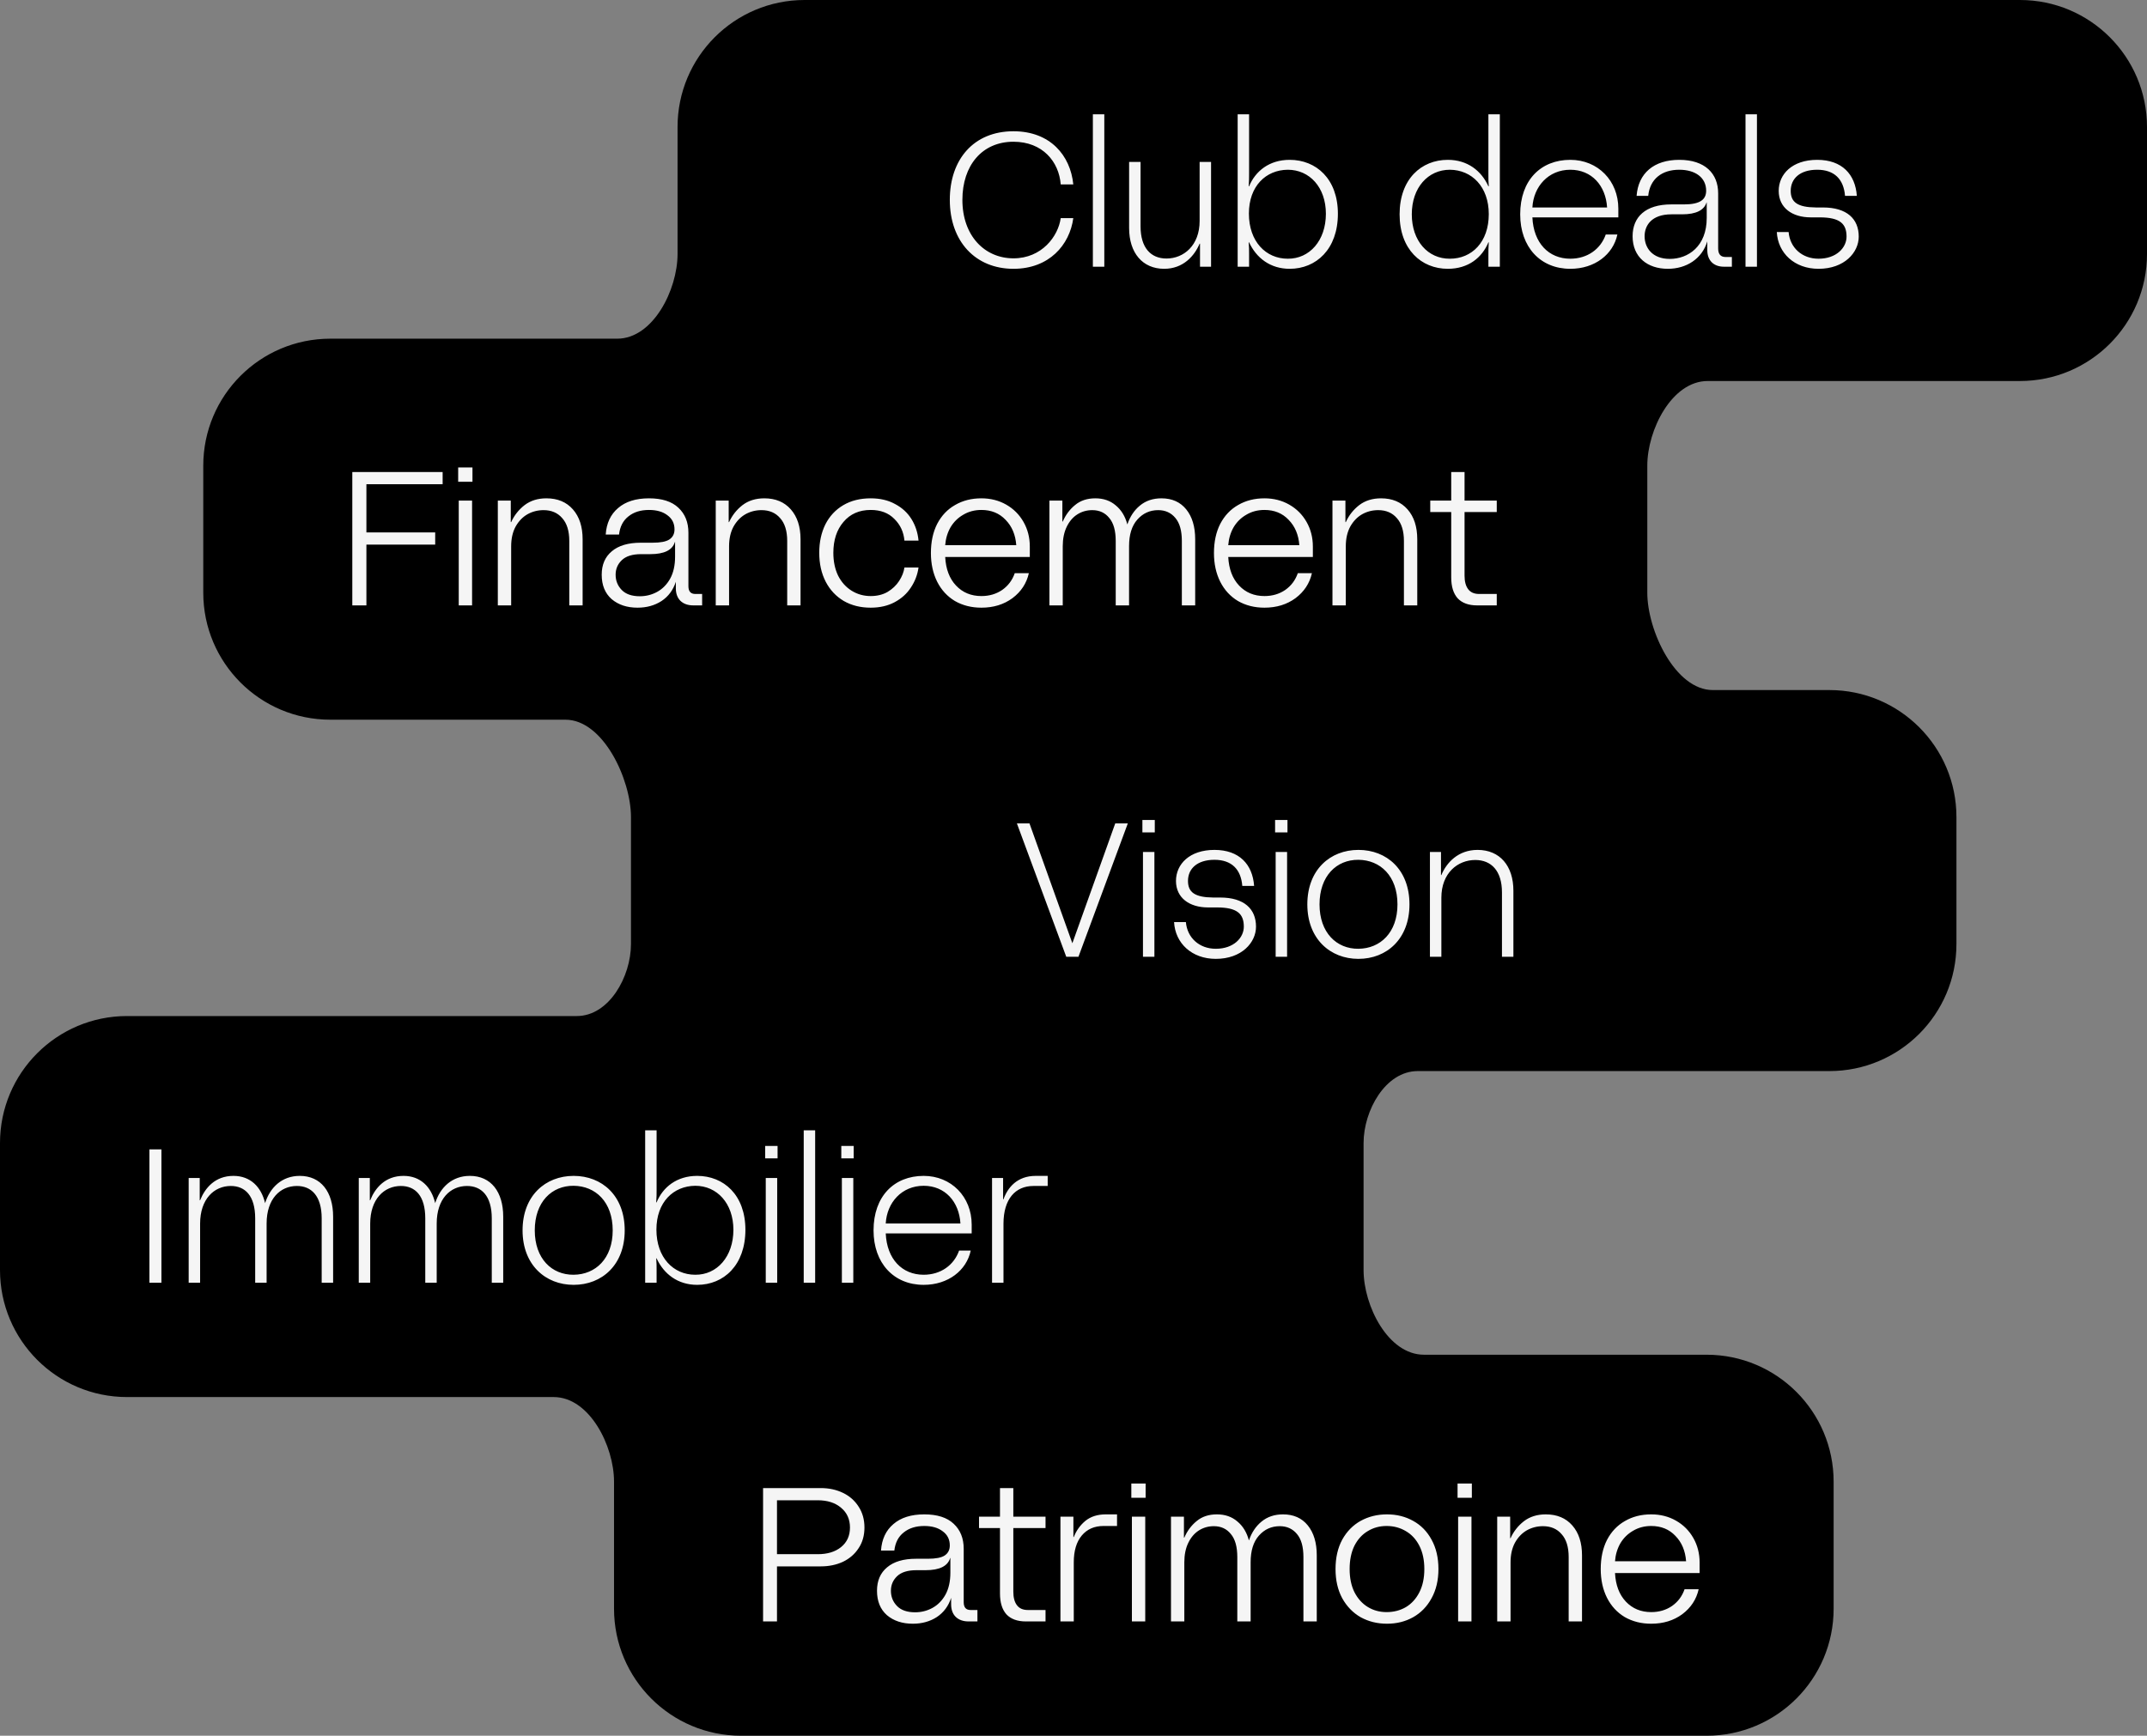
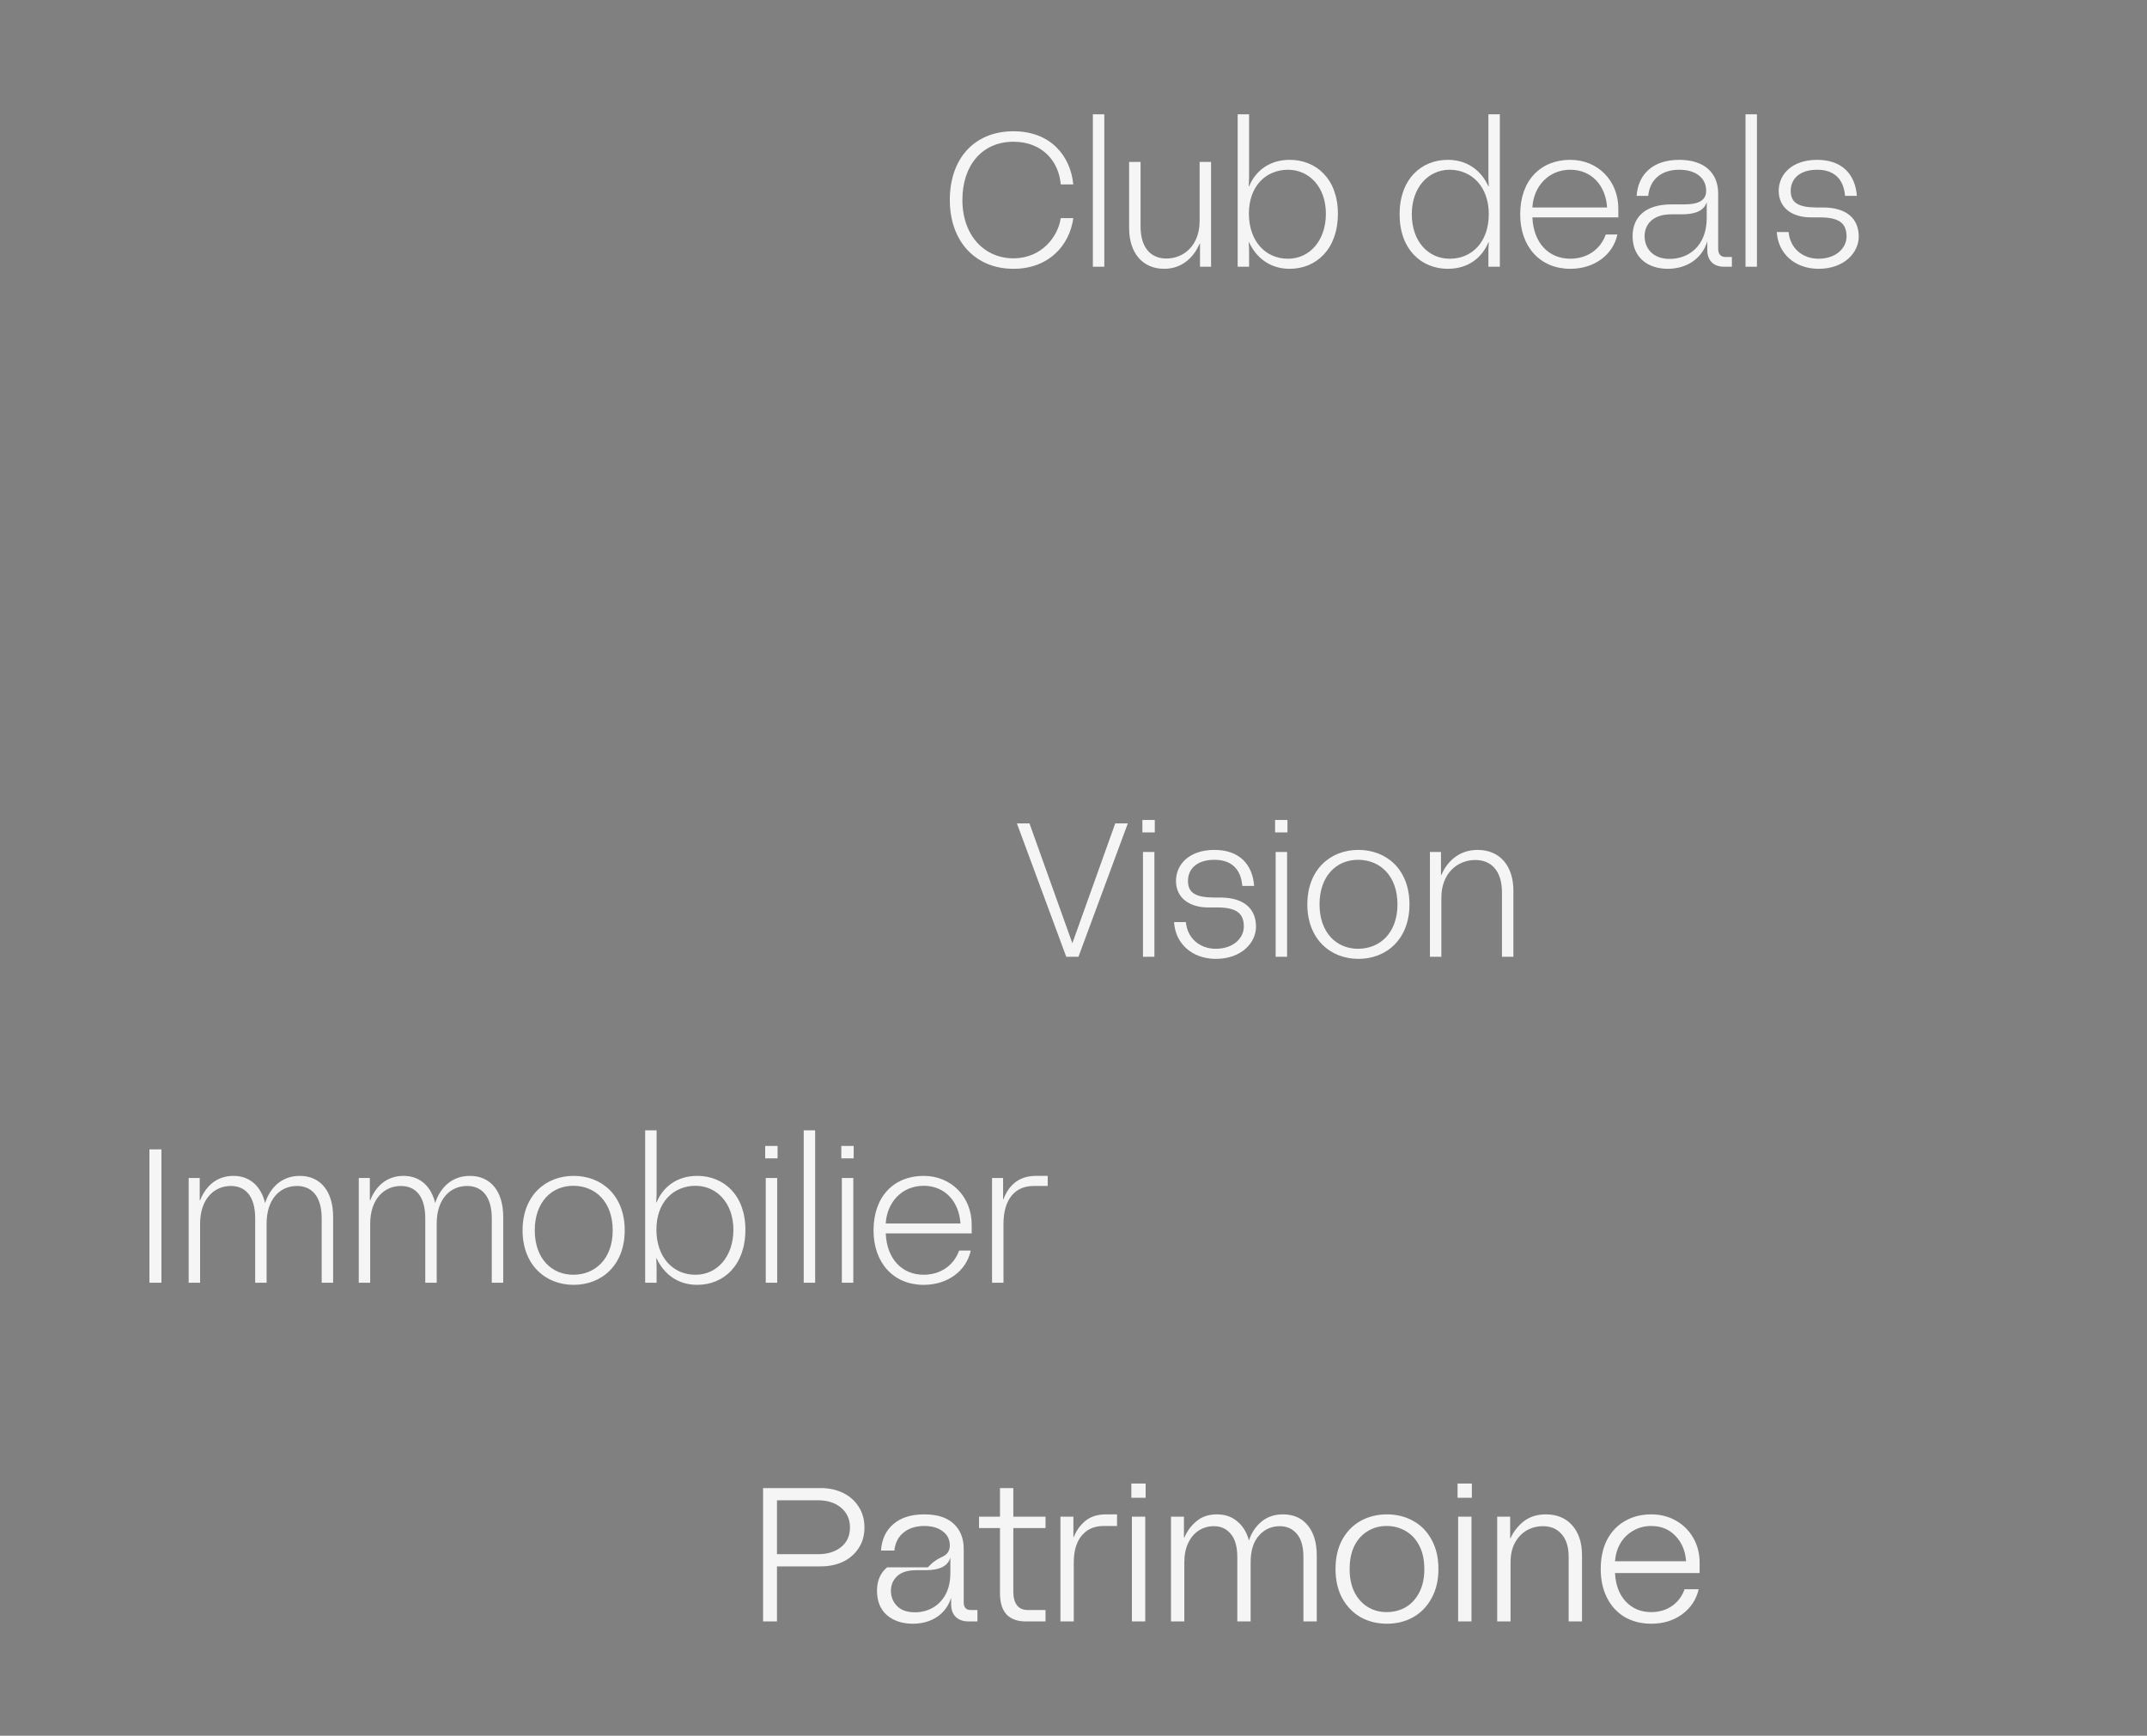
<svg xmlns="http://www.w3.org/2000/svg" width="507" height="410" viewBox="0 0 507 410" fill="none">
  <rect x="0" y="0" width="507" height="410" fill="#808080" stroke="none" />
-   <path d="M477 0C493.569 2.57704e-06 507 13.431 507 30V60C507 76.569 493.569 90 477 90H403.254C394.793 90 389 101.539 389 110V140C389 148.903 395.569 163 404.472 163H432C448.569 163 462 176.431 462 193V223C462 239.569 448.569 253 432 253H334.795C327.144 253 322 262.349 322 270V300C322 308.461 327.793 320 336.254 320H403C419.569 320 433 333.431 433 350V380C433 396.569 419.569 410 403 410H175C158.431 410 145 396.569 145 380V350C145 341.539 139.207 330 130.746 330H30C13.431 330 4.83225e-07 316.569 0 300V270C0 253.431 13.431 240 30 240H136.205C143.856 240 149 230.651 149 223V193C149 184.097 142.431 170 133.528 170H78C61.431 170 48 156.569 48 140V110C48 93.431 61.431 80 78 80H145.746C154.207 80 160 68.461 160 60V30C160 13.431 173.431 0 190 0H477Z" fill="black" />
  <path d="M239.322 63.495C230.367 63.495 224.292 57.06 224.292 47.205C224.292 37.665 229.917 31.005 239.322 31.005C248.007 31.005 252.777 36.72 253.452 43.56H250.482C250.077 38.205 246.207 33.48 239.322 33.48C231.852 33.48 227.262 39.15 227.262 47.205C227.262 55.71 232.527 61.02 239.322 61.02C246.027 61.02 249.897 55.8 250.482 51.525H253.452C252.597 57.87 247.737 63.495 239.322 63.495ZM258.075 63V27H260.775V63H258.075ZM274.914 63.495C269.784 63.495 266.634 59.715 266.634 53.865V38.25H269.334V53.46C269.334 58.545 271.764 61.065 275.454 61.065C279.504 61.065 283.284 58.005 283.284 52.2V38.25H285.984V63H283.374V57.555H283.284C282.069 60.435 279.414 63.495 274.914 63.495ZM294.965 40.905C294.965 41.94 294.965 42.84 294.875 44.01H294.965C296.45 40.41 299.735 37.755 304.55 37.755C310.805 37.755 315.935 42.255 315.935 50.49C315.935 58.86 310.805 63.495 304.55 63.495C299.96 63.495 296.675 60.93 294.965 57.24H294.875C294.965 58.275 294.965 59.13 294.965 60.12V63H292.265V27H294.965V40.905ZM304.1 61.11C309.23 61.155 313.1 56.835 313.1 50.49C313.1 44.235 309.23 40.095 304.1 40.095C298.925 40.14 294.92 43.965 294.92 50.445C294.92 57.06 298.925 61.11 304.1 61.11ZM351.476 60.345C351.476 59.31 351.476 58.365 351.566 57.24H351.476C349.991 60.84 346.751 63.495 341.891 63.495C335.636 63.495 330.506 58.905 330.506 50.625C330.506 42.3 335.636 37.755 341.891 37.755C346.526 37.755 349.811 40.32 351.476 44.01H351.566C351.476 42.93 351.476 42.075 351.476 41.13V27H354.176V63H351.476V60.345ZM342.386 61.11C347.561 61.11 351.566 57.195 351.566 50.58C351.566 44.1 347.561 40.14 342.386 40.095C337.211 40.095 333.386 44.325 333.386 50.625C333.386 56.925 337.211 61.155 342.386 61.11ZM382.158 49.275V51.345H361.863C362.133 57.42 365.733 61.11 370.818 61.11C374.823 61.11 377.973 58.86 379.188 55.395H381.933C380.943 60.075 376.623 63.495 370.818 63.495C363.753 63.495 358.983 58.365 358.983 50.625C358.983 42.57 363.843 37.755 370.818 37.755C377.343 37.755 382.158 42.705 382.158 49.275ZM370.818 40.095C365.643 40.095 362.133 44.055 361.863 49.005H379.503C379.188 43.83 375.858 40.095 370.818 40.095ZM407.487 60.705H408.972V63H407.082C404.652 63 403.167 61.515 403.167 59.085V57.015C401.907 61.155 398.217 63.495 393.852 63.495C389.037 63.495 385.527 60.75 385.527 55.8C385.527 51.255 388.587 48.285 394.617 48.285H397.632C401.502 48.285 402.897 47.115 402.897 45.045C402.897 41.94 400.332 40.095 396.552 40.095C392.457 40.095 389.622 42.255 389.217 46.26H386.472C386.877 40.905 390.567 37.755 396.552 37.755C402.627 37.755 405.732 40.995 405.732 45.675V58.68C405.732 59.985 406.272 60.705 407.487 60.705ZM403.032 51.48V47.835H402.987C402.402 49.635 400.557 50.625 397.227 50.625H394.707C389.982 50.625 388.362 53.28 388.362 55.8C388.362 58.5 390.162 61.155 394.302 61.155C398.667 61.155 403.032 58.185 403.032 51.48ZM412.192 63V27H414.892V63H412.192ZM429.435 63.495C423.765 63.495 419.85 59.805 419.58 54.81H422.37C422.685 58.5 425.52 61.11 429.435 61.11C433.665 61.11 436.05 58.5 436.05 55.89C436.05 52.875 434.52 51.345 429.705 51.345H427.59C423.225 51.345 420.03 49.095 420.03 45.09C420.03 41.13 423.225 37.755 429.12 37.755C434.97 37.755 438.12 41.175 438.48 46.26H435.69C435.375 42.3 433.125 40.095 429.12 40.095C425.07 40.095 422.865 42.165 422.865 45.09C422.865 47.79 424.53 48.96 428.805 49.005H430.47C436.14 49.005 438.93 51.705 438.93 55.89C438.93 59.625 435.555 63.495 429.435 63.495Z" fill="#F5F5F5" />
-   <path d="M83.195 111.5H104.525V114.38H86.525V125.765H102.77V128.645H86.525V143H83.195V111.5ZM108.194 110.42H111.569V113.795H108.194V110.42ZM108.329 118.25H111.479V143H108.329V118.25ZM117.557 118.25H120.617V123.335H120.707C121.427 121.745 122.477 120.41 123.857 119.33C125.267 118.25 126.992 117.71 129.032 117.71C131.672 117.71 133.757 118.58 135.287 120.32C136.817 122.06 137.582 124.415 137.582 127.385V143H134.432V127.79C134.432 125.42 133.877 123.62 132.767 122.39C131.687 121.13 130.217 120.5 128.357 120.5C126.977 120.5 125.702 120.83 124.532 121.49C123.392 122.15 122.462 123.125 121.742 124.415C121.052 125.705 120.707 127.25 120.707 129.05V143H117.557V118.25ZM165.805 140.3V143H163.735C162.445 143 161.425 142.64 160.675 141.92C159.955 141.2 159.595 140.21 159.595 138.95V137.42C158.965 139.37 157.84 140.885 156.22 141.965C154.6 143.015 152.71 143.54 150.55 143.54C148.06 143.54 146.02 142.865 144.43 141.515C142.87 140.135 142.09 138.215 142.09 135.755C142.09 133.385 142.885 131.54 144.475 130.22C146.065 128.87 148.345 128.195 151.315 128.195H154.105C155.965 128.195 157.285 127.94 158.065 127.43C158.875 126.89 159.28 126.095 159.28 125.045C159.28 123.635 158.725 122.525 157.615 121.715C156.535 120.875 155.08 120.455 153.25 120.455C151.27 120.455 149.65 120.965 148.39 121.985C147.13 122.975 146.395 124.4 146.185 126.26H143.035C143.215 123.59 144.19 121.505 145.96 120.005C147.73 118.475 150.16 117.71 153.25 117.71C156.31 117.71 158.62 118.445 160.18 119.915C161.77 121.385 162.565 123.365 162.565 125.855V138.455C162.565 139.685 163.105 140.3 164.185 140.3H165.805ZM159.415 128.015H159.37C158.8 129.935 156.865 130.895 153.565 130.895H151.405C149.335 130.895 147.805 131.375 146.815 132.335C145.855 133.265 145.375 134.405 145.375 135.755C145.375 137.165 145.855 138.365 146.815 139.355C147.775 140.345 149.2 140.84 151.09 140.84C152.56 140.84 153.925 140.495 155.185 139.805C156.445 139.115 157.465 138.08 158.245 136.7C159.025 135.29 159.415 133.55 159.415 131.48V128.015ZM169.017 118.25H172.077V123.335H172.167C172.887 121.745 173.937 120.41 175.317 119.33C176.727 118.25 178.452 117.71 180.492 117.71C183.132 117.71 185.217 118.58 186.747 120.32C188.277 122.06 189.042 124.415 189.042 127.385V143H185.892V127.79C185.892 125.42 185.337 123.62 184.227 122.39C183.147 121.13 181.677 120.5 179.817 120.5C178.437 120.5 177.162 120.83 175.992 121.49C174.852 122.15 173.922 123.125 173.202 124.415C172.512 125.705 172.167 127.25 172.167 129.05V143H169.017V118.25ZM205.61 143.54C203.21 143.54 201.095 143.015 199.265 141.965C197.435 140.885 196.01 139.37 194.99 137.42C193.97 135.44 193.46 133.16 193.46 130.58C193.46 128.06 193.94 125.825 194.9 123.875C195.89 121.925 197.3 120.41 199.13 119.33C200.96 118.25 203.12 117.71 205.61 117.71C207.83 117.71 209.75 118.16 211.37 119.06C213.02 119.93 214.31 121.115 215.24 122.615C216.17 124.115 216.725 125.81 216.905 127.7H213.575C213.395 125.66 212.6 123.95 211.19 122.57C209.81 121.16 207.95 120.455 205.61 120.455C202.91 120.455 200.765 121.4 199.175 123.29C197.585 125.15 196.79 127.58 196.79 130.58C196.79 132.62 197.165 134.42 197.915 135.98C198.695 137.51 199.76 138.695 201.11 139.535C202.46 140.375 203.96 140.795 205.61 140.795C207.14 140.795 208.475 140.465 209.615 139.805C210.755 139.115 211.655 138.26 212.315 137.24C213.005 136.19 213.425 135.125 213.575 134.045H216.905C216.665 135.755 216.065 137.33 215.105 138.77C214.175 140.21 212.9 141.365 211.28 142.235C209.66 143.105 207.77 143.54 205.61 143.54ZM243.182 131.57H223.202C223.352 134.42 224.207 136.67 225.767 138.32C227.327 139.97 229.322 140.795 231.752 140.795C233.612 140.795 235.247 140.315 236.657 139.355C238.067 138.365 239.057 137.045 239.627 135.395H242.957C242.417 137.795 241.127 139.76 239.087 141.29C237.047 142.79 234.602 143.54 231.752 143.54C229.412 143.54 227.327 143.015 225.497 141.965C223.697 140.885 222.302 139.37 221.312 137.42C220.322 135.44 219.827 133.175 219.827 130.625C219.827 127.985 220.322 125.69 221.312 123.74C222.332 121.79 223.742 120.305 225.542 119.285C227.342 118.235 229.412 117.71 231.752 117.71C233.912 117.71 235.862 118.205 237.602 119.195C239.342 120.185 240.707 121.55 241.697 123.29C242.687 125.03 243.182 126.965 243.182 129.095V131.57ZM231.752 120.455C230.162 120.455 228.737 120.83 227.477 121.58C226.217 122.3 225.212 123.29 224.462 124.55C223.742 125.81 223.322 127.22 223.202 128.78H239.987C239.807 126.32 238.967 124.325 237.467 122.795C235.997 121.235 234.092 120.455 231.752 120.455ZM274.271 117.71C276.761 117.71 278.711 118.58 280.121 120.32C281.531 122.06 282.236 124.415 282.236 127.385V143H279.086V127.79C279.086 125.36 278.576 123.545 277.556 122.345C276.536 121.115 275.186 120.5 273.506 120.5C271.526 120.5 269.876 121.25 268.556 122.75C267.266 124.22 266.621 126.305 266.621 129.005V143H263.471V127.79C263.471 125.36 262.961 123.545 261.941 122.345C260.951 121.115 259.616 120.5 257.936 120.5C256.646 120.5 255.476 120.83 254.426 121.49C253.376 122.15 252.536 123.125 251.906 124.415C251.276 125.705 250.961 127.25 250.961 129.05V143H247.811V118.25H250.871V123.2H250.961C251.651 121.61 252.626 120.305 253.886 119.285C255.146 118.235 256.736 117.71 258.656 117.71C260.576 117.71 262.181 118.265 263.471 119.375C264.791 120.455 265.706 121.955 266.216 123.875C266.846 122.015 267.836 120.53 269.186 119.42C270.566 118.28 272.261 117.71 274.271 117.71ZM310.023 131.57H290.043C290.193 134.42 291.048 136.67 292.608 138.32C294.168 139.97 296.163 140.795 298.593 140.795C300.453 140.795 302.088 140.315 303.498 139.355C304.908 138.365 305.898 137.045 306.468 135.395H309.798C309.258 137.795 307.968 139.76 305.928 141.29C303.888 142.79 301.443 143.54 298.593 143.54C296.253 143.54 294.168 143.015 292.338 141.965C290.538 140.885 289.143 139.37 288.153 137.42C287.163 135.44 286.668 133.175 286.668 130.625C286.668 127.985 287.163 125.69 288.153 123.74C289.173 121.79 290.583 120.305 292.383 119.285C294.183 118.235 296.253 117.71 298.593 117.71C300.753 117.71 302.703 118.205 304.443 119.195C306.183 120.185 307.548 121.55 308.538 123.29C309.528 125.03 310.023 126.965 310.023 129.095V131.57ZM298.593 120.455C297.003 120.455 295.578 120.83 294.318 121.58C293.058 122.3 292.053 123.29 291.303 124.55C290.583 125.81 290.163 127.22 290.043 128.78H306.828C306.648 126.32 305.808 124.325 304.308 122.795C302.838 121.235 300.933 120.455 298.593 120.455ZM314.652 118.25H317.712V123.335H317.802C318.522 121.745 319.572 120.41 320.952 119.33C322.362 118.25 324.087 117.71 326.127 117.71C328.767 117.71 330.852 118.58 332.382 120.32C333.912 122.06 334.677 124.415 334.677 127.385V143H331.527V127.79C331.527 125.42 330.972 123.62 329.862 122.39C328.782 121.13 327.312 120.5 325.452 120.5C324.072 120.5 322.797 120.83 321.627 121.49C320.487 122.15 319.557 123.125 318.837 124.415C318.147 125.705 317.802 127.25 317.802 129.05V143H314.652V118.25ZM345.845 120.95V135.98C345.845 137.36 346.13 138.425 346.7 139.175C347.27 139.925 348.125 140.3 349.265 140.3H353.45V143H348.815C346.805 143 345.275 142.445 344.225 141.335C343.205 140.195 342.695 138.545 342.695 136.385V120.95H337.745V118.25H342.695V111.5H345.845V118.25H353.45V120.95H345.845Z" fill="#F5F5F5" />
-   <path d="M193.83 351.5C195.75 351.5 197.49 351.875 199.05 352.625C200.61 353.375 201.84 354.455 202.74 355.865C203.67 357.275 204.135 358.925 204.135 360.815C204.135 362.705 203.67 364.34 202.74 365.72C201.84 367.1 200.61 368.165 199.05 368.915C197.49 369.635 195.75 369.995 193.83 369.995H183.48V383H180.195V351.5H193.83ZM193.11 367.115C195.39 367.115 197.22 366.56 198.6 365.45C200.01 364.31 200.715 362.765 200.715 360.815C200.715 358.865 200.01 357.305 198.6 356.135C197.22 354.965 195.39 354.38 193.11 354.38H183.48V367.115H193.11ZM230.813 380.3V383H228.743C227.453 383 226.433 382.64 225.683 381.92C224.963 381.2 224.603 380.21 224.603 378.95V377.42C223.973 379.37 222.848 380.885 221.228 381.965C219.608 383.015 217.718 383.54 215.558 383.54C213.068 383.54 211.028 382.865 209.438 381.515C207.878 380.135 207.098 378.215 207.098 375.755C207.098 373.385 207.893 371.54 209.483 370.22C211.073 368.87 213.353 368.195 216.323 368.195H219.113C220.973 368.195 222.293 367.94 223.073 367.43C223.883 366.89 224.288 366.095 224.288 365.045C224.288 363.635 223.733 362.525 222.623 361.715C221.543 360.875 220.088 360.455 218.258 360.455C216.278 360.455 214.658 360.965 213.398 361.985C212.138 362.975 211.403 364.4 211.193 366.26H208.043C208.223 363.59 209.198 361.505 210.968 360.005C212.738 358.475 215.168 357.71 218.258 357.71C221.318 357.71 223.628 358.445 225.188 359.915C226.778 361.385 227.573 363.365 227.573 365.855V378.455C227.573 379.685 228.113 380.3 229.193 380.3H230.813ZM224.423 368.015H224.378C223.808 369.935 221.873 370.895 218.573 370.895H216.413C214.343 370.895 212.813 371.375 211.823 372.335C210.863 373.265 210.383 374.405 210.383 375.755C210.383 377.165 210.863 378.365 211.823 379.355C212.783 380.345 214.208 380.84 216.098 380.84C217.568 380.84 218.933 380.495 220.193 379.805C221.453 379.115 222.473 378.08 223.253 376.7C224.033 375.29 224.423 373.55 224.423 371.48V368.015ZM239.29 360.95V375.98C239.29 377.36 239.575 378.425 240.145 379.175C240.715 379.925 241.57 380.3 242.71 380.3H246.895V383H242.26C240.25 383 238.72 382.445 237.67 381.335C236.65 380.195 236.14 378.545 236.14 376.385V360.95H231.19V358.25H236.14V351.5H239.29V358.25H246.895V360.95H239.29ZM250.416 358.25H253.476V363.065H253.566C254.166 361.535 255.081 360.26 256.311 359.24C257.571 358.22 259.176 357.71 261.126 357.71H263.781V360.455H260.586C258.426 360.455 256.716 361.205 255.456 362.705C254.196 364.205 253.566 366.32 253.566 369.05V383H250.416V358.25ZM267.156 350.42H270.531V353.795H267.156V350.42ZM267.291 358.25H270.441V383H267.291V358.25ZM302.98 357.71C305.47 357.71 307.42 358.58 308.83 360.32C310.24 362.06 310.945 364.415 310.945 367.385V383H307.795V367.79C307.795 365.36 307.285 363.545 306.265 362.345C305.245 361.115 303.895 360.5 302.215 360.5C300.235 360.5 298.585 361.25 297.265 362.75C295.975 364.22 295.33 366.305 295.33 369.005V383H292.18V367.79C292.18 365.36 291.67 363.545 290.65 362.345C289.66 361.115 288.325 360.5 286.645 360.5C285.355 360.5 284.185 360.83 283.135 361.49C282.085 362.15 281.245 363.125 280.615 364.415C279.985 365.705 279.67 367.25 279.67 369.05V383H276.52V358.25H279.58V363.2H279.67C280.36 361.61 281.335 360.305 282.595 359.285C283.855 358.235 285.445 357.71 287.365 357.71C289.285 357.71 290.89 358.265 292.18 359.375C293.5 360.455 294.415 361.955 294.925 363.875C295.555 362.015 296.545 360.53 297.895 359.42C299.275 358.28 300.97 357.71 302.98 357.71ZM327.527 383.54C325.247 383.54 323.177 383.03 321.317 382.01C319.487 380.96 318.032 379.46 316.952 377.51C315.902 375.56 315.377 373.265 315.377 370.625C315.377 367.955 315.902 365.645 316.952 363.695C318.032 361.745 319.487 360.26 321.317 359.24C323.177 358.22 325.247 357.71 327.527 357.71C329.807 357.71 331.862 358.22 333.692 359.24C335.552 360.26 337.007 361.745 338.057 363.695C339.137 365.645 339.677 367.955 339.677 370.625C339.677 373.265 339.137 375.56 338.057 377.51C337.007 379.46 335.552 380.96 333.692 382.01C331.862 383.03 329.807 383.54 327.527 383.54ZM327.437 380.795C329.117 380.795 330.632 380.405 331.982 379.625C333.332 378.815 334.397 377.645 335.177 376.115C335.957 374.585 336.347 372.755 336.347 370.625C336.347 368.495 335.957 366.665 335.177 365.135C334.397 363.605 333.332 362.45 331.982 361.67C330.632 360.86 329.117 360.455 327.437 360.455C325.787 360.455 324.302 360.86 322.982 361.67C321.662 362.45 320.612 363.605 319.832 365.135C319.082 366.665 318.707 368.495 318.707 370.625C318.707 372.725 319.082 374.54 319.832 376.07C320.612 377.6 321.662 378.77 322.982 379.58C324.302 380.39 325.787 380.795 327.437 380.795ZM344.193 350.42H347.568V353.795H344.193V350.42ZM344.328 358.25H347.478V383H344.328V358.25ZM353.556 358.25H356.616V363.335H356.706C357.426 361.745 358.476 360.41 359.856 359.33C361.266 358.25 362.991 357.71 365.031 357.71C367.671 357.71 369.756 358.58 371.286 360.32C372.816 362.06 373.581 364.415 373.581 367.385V383H370.431V367.79C370.431 365.42 369.876 363.62 368.766 362.39C367.686 361.13 366.216 360.5 364.356 360.5C362.976 360.5 361.701 360.83 360.531 361.49C359.391 362.15 358.461 363.125 357.741 364.415C357.051 365.705 356.706 367.25 356.706 369.05V383H353.556V358.25ZM401.354 371.57H381.374C381.524 374.42 382.379 376.67 383.939 378.32C385.499 379.97 387.494 380.795 389.924 380.795C391.784 380.795 393.419 380.315 394.829 379.355C396.239 378.365 397.229 377.045 397.799 375.395H401.129C400.589 377.795 399.299 379.76 397.259 381.29C395.219 382.79 392.774 383.54 389.924 383.54C387.584 383.54 385.499 383.015 383.669 381.965C381.869 380.885 380.474 379.37 379.484 377.42C378.494 375.44 377.999 373.175 377.999 370.625C377.999 367.985 378.494 365.69 379.484 363.74C380.504 361.79 381.914 360.305 383.714 359.285C385.514 358.235 387.584 357.71 389.924 357.71C392.084 357.71 394.034 358.205 395.774 359.195C397.514 360.185 398.879 361.55 399.869 363.29C400.859 365.03 401.354 366.965 401.354 369.095V371.57ZM389.924 360.455C388.334 360.455 386.909 360.83 385.649 361.58C384.389 362.3 383.384 363.29 382.634 364.55C381.914 365.81 381.494 367.22 381.374 368.78H398.159C397.979 366.32 397.139 364.325 395.639 362.795C394.169 361.235 392.264 360.455 389.924 360.455Z" fill="#F5F5F5" />
+   <path d="M193.83 351.5C195.75 351.5 197.49 351.875 199.05 352.625C200.61 353.375 201.84 354.455 202.74 355.865C203.67 357.275 204.135 358.925 204.135 360.815C204.135 362.705 203.67 364.34 202.74 365.72C201.84 367.1 200.61 368.165 199.05 368.915C197.49 369.635 195.75 369.995 193.83 369.995H183.48V383H180.195V351.5H193.83ZM193.11 367.115C195.39 367.115 197.22 366.56 198.6 365.45C200.01 364.31 200.715 362.765 200.715 360.815C200.715 358.865 200.01 357.305 198.6 356.135C197.22 354.965 195.39 354.38 193.11 354.38H183.48V367.115H193.11ZM230.813 380.3V383H228.743C227.453 383 226.433 382.64 225.683 381.92C224.963 381.2 224.603 380.21 224.603 378.95V377.42C223.973 379.37 222.848 380.885 221.228 381.965C219.608 383.015 217.718 383.54 215.558 383.54C213.068 383.54 211.028 382.865 209.438 381.515C207.878 380.135 207.098 378.215 207.098 375.755C207.098 373.385 207.893 371.54 209.483 370.22H219.113C220.973 368.195 222.293 367.94 223.073 367.43C223.883 366.89 224.288 366.095 224.288 365.045C224.288 363.635 223.733 362.525 222.623 361.715C221.543 360.875 220.088 360.455 218.258 360.455C216.278 360.455 214.658 360.965 213.398 361.985C212.138 362.975 211.403 364.4 211.193 366.26H208.043C208.223 363.59 209.198 361.505 210.968 360.005C212.738 358.475 215.168 357.71 218.258 357.71C221.318 357.71 223.628 358.445 225.188 359.915C226.778 361.385 227.573 363.365 227.573 365.855V378.455C227.573 379.685 228.113 380.3 229.193 380.3H230.813ZM224.423 368.015H224.378C223.808 369.935 221.873 370.895 218.573 370.895H216.413C214.343 370.895 212.813 371.375 211.823 372.335C210.863 373.265 210.383 374.405 210.383 375.755C210.383 377.165 210.863 378.365 211.823 379.355C212.783 380.345 214.208 380.84 216.098 380.84C217.568 380.84 218.933 380.495 220.193 379.805C221.453 379.115 222.473 378.08 223.253 376.7C224.033 375.29 224.423 373.55 224.423 371.48V368.015ZM239.29 360.95V375.98C239.29 377.36 239.575 378.425 240.145 379.175C240.715 379.925 241.57 380.3 242.71 380.3H246.895V383H242.26C240.25 383 238.72 382.445 237.67 381.335C236.65 380.195 236.14 378.545 236.14 376.385V360.95H231.19V358.25H236.14V351.5H239.29V358.25H246.895V360.95H239.29ZM250.416 358.25H253.476V363.065H253.566C254.166 361.535 255.081 360.26 256.311 359.24C257.571 358.22 259.176 357.71 261.126 357.71H263.781V360.455H260.586C258.426 360.455 256.716 361.205 255.456 362.705C254.196 364.205 253.566 366.32 253.566 369.05V383H250.416V358.25ZM267.156 350.42H270.531V353.795H267.156V350.42ZM267.291 358.25H270.441V383H267.291V358.25ZM302.98 357.71C305.47 357.71 307.42 358.58 308.83 360.32C310.24 362.06 310.945 364.415 310.945 367.385V383H307.795V367.79C307.795 365.36 307.285 363.545 306.265 362.345C305.245 361.115 303.895 360.5 302.215 360.5C300.235 360.5 298.585 361.25 297.265 362.75C295.975 364.22 295.33 366.305 295.33 369.005V383H292.18V367.79C292.18 365.36 291.67 363.545 290.65 362.345C289.66 361.115 288.325 360.5 286.645 360.5C285.355 360.5 284.185 360.83 283.135 361.49C282.085 362.15 281.245 363.125 280.615 364.415C279.985 365.705 279.67 367.25 279.67 369.05V383H276.52V358.25H279.58V363.2H279.67C280.36 361.61 281.335 360.305 282.595 359.285C283.855 358.235 285.445 357.71 287.365 357.71C289.285 357.71 290.89 358.265 292.18 359.375C293.5 360.455 294.415 361.955 294.925 363.875C295.555 362.015 296.545 360.53 297.895 359.42C299.275 358.28 300.97 357.71 302.98 357.71ZM327.527 383.54C325.247 383.54 323.177 383.03 321.317 382.01C319.487 380.96 318.032 379.46 316.952 377.51C315.902 375.56 315.377 373.265 315.377 370.625C315.377 367.955 315.902 365.645 316.952 363.695C318.032 361.745 319.487 360.26 321.317 359.24C323.177 358.22 325.247 357.71 327.527 357.71C329.807 357.71 331.862 358.22 333.692 359.24C335.552 360.26 337.007 361.745 338.057 363.695C339.137 365.645 339.677 367.955 339.677 370.625C339.677 373.265 339.137 375.56 338.057 377.51C337.007 379.46 335.552 380.96 333.692 382.01C331.862 383.03 329.807 383.54 327.527 383.54ZM327.437 380.795C329.117 380.795 330.632 380.405 331.982 379.625C333.332 378.815 334.397 377.645 335.177 376.115C335.957 374.585 336.347 372.755 336.347 370.625C336.347 368.495 335.957 366.665 335.177 365.135C334.397 363.605 333.332 362.45 331.982 361.67C330.632 360.86 329.117 360.455 327.437 360.455C325.787 360.455 324.302 360.86 322.982 361.67C321.662 362.45 320.612 363.605 319.832 365.135C319.082 366.665 318.707 368.495 318.707 370.625C318.707 372.725 319.082 374.54 319.832 376.07C320.612 377.6 321.662 378.77 322.982 379.58C324.302 380.39 325.787 380.795 327.437 380.795ZM344.193 350.42H347.568V353.795H344.193V350.42ZM344.328 358.25H347.478V383H344.328V358.25ZM353.556 358.25H356.616V363.335H356.706C357.426 361.745 358.476 360.41 359.856 359.33C361.266 358.25 362.991 357.71 365.031 357.71C367.671 357.71 369.756 358.58 371.286 360.32C372.816 362.06 373.581 364.415 373.581 367.385V383H370.431V367.79C370.431 365.42 369.876 363.62 368.766 362.39C367.686 361.13 366.216 360.5 364.356 360.5C362.976 360.5 361.701 360.83 360.531 361.49C359.391 362.15 358.461 363.125 357.741 364.415C357.051 365.705 356.706 367.25 356.706 369.05V383H353.556V358.25ZM401.354 371.57H381.374C381.524 374.42 382.379 376.67 383.939 378.32C385.499 379.97 387.494 380.795 389.924 380.795C391.784 380.795 393.419 380.315 394.829 379.355C396.239 378.365 397.229 377.045 397.799 375.395H401.129C400.589 377.795 399.299 379.76 397.259 381.29C395.219 382.79 392.774 383.54 389.924 383.54C387.584 383.54 385.499 383.015 383.669 381.965C381.869 380.885 380.474 379.37 379.484 377.42C378.494 375.44 377.999 373.175 377.999 370.625C377.999 367.985 378.494 365.69 379.484 363.74C380.504 361.79 381.914 360.305 383.714 359.285C385.514 358.235 387.584 357.71 389.924 357.71C392.084 357.71 394.034 358.205 395.774 359.195C397.514 360.185 398.879 361.55 399.869 363.29C400.859 365.03 401.354 366.965 401.354 369.095V371.57ZM389.924 360.455C388.334 360.455 386.909 360.83 385.649 361.58C384.389 362.3 383.384 363.29 382.634 364.55C381.914 365.81 381.494 367.22 381.374 368.78H398.159C397.979 366.32 397.139 364.325 395.639 362.795C394.169 361.235 392.264 360.455 389.924 360.455Z" fill="#F5F5F5" />
  <path d="M35.285 303V271.5H38.12V303H35.285ZM70.789 277.755C75.784 277.755 78.664 281.535 78.664 287.385V303H75.964V287.79C75.964 282.435 73.489 280.14 70.114 280.14C66.199 280.14 62.959 283.155 62.959 289.005V303H60.259V287.79C60.259 282.435 57.874 280.14 54.499 280.14C50.584 280.14 47.254 283.2 47.254 289.05V303H44.554V278.25H47.164V283.515H47.254C48.424 280.59 50.809 277.755 55.129 277.755C59.134 277.755 61.699 280.365 62.599 284.19C63.769 280.5 66.559 277.755 70.789 277.755ZM110.955 277.755C115.95 277.755 118.83 281.535 118.83 287.385V303H116.13V287.79C116.13 282.435 113.655 280.14 110.28 280.14C106.365 280.14 103.125 283.155 103.125 289.005V303H100.425V287.79C100.425 282.435 98.04 280.14 94.665 280.14C90.75 280.14 87.42 283.2 87.42 289.05V303H84.72V278.25H87.33V283.515H87.42C88.59 280.59 90.975 277.755 95.295 277.755C99.3 277.755 101.865 280.365 102.765 284.19C103.935 280.5 106.725 277.755 110.955 277.755ZM135.461 303.495C128.801 303.495 123.401 298.77 123.401 290.625C123.401 282.435 128.801 277.755 135.461 277.755C142.166 277.755 147.521 282.435 147.521 290.625C147.521 298.77 142.166 303.495 135.461 303.495ZM135.461 301.11C140.636 301.065 144.686 297.285 144.686 290.625C144.686 283.92 140.636 280.14 135.461 280.095C130.286 280.05 126.281 283.92 126.281 290.625C126.281 297.285 130.286 301.155 135.461 301.11ZM155.052 280.905C155.052 281.94 155.052 282.84 154.962 284.01H155.052C156.537 280.41 159.822 277.755 164.637 277.755C170.892 277.755 176.022 282.255 176.022 290.49C176.022 298.86 170.892 303.495 164.637 303.495C160.047 303.495 156.762 300.93 155.052 297.24H154.962C155.052 298.275 155.052 299.13 155.052 300.12V303H152.352V267H155.052V280.905ZM164.187 301.11C169.317 301.155 173.187 296.835 173.187 290.49C173.187 284.235 169.317 280.095 164.187 280.095C159.012 280.14 155.007 283.965 155.007 290.445C155.007 297.06 159.012 301.11 164.187 301.11ZM180.694 273.615V270.69H183.619V273.615H180.694ZM180.829 303V278.25H183.529V303H180.829ZM189.794 303V267H192.494V303H189.794ZM198.667 273.615V270.69H201.592V273.615H198.667ZM198.802 303V278.25H201.502V303H198.802ZM229.457 289.275V291.345H209.162C209.432 297.42 213.032 301.11 218.117 301.11C222.122 301.11 225.272 298.86 226.487 295.395H229.232C228.242 300.075 223.922 303.495 218.117 303.495C211.052 303.495 206.282 298.365 206.282 290.625C206.282 282.57 211.142 277.755 218.117 277.755C224.642 277.755 229.457 282.705 229.457 289.275ZM218.117 280.095C212.942 280.095 209.432 284.055 209.162 289.005H226.802C226.487 283.83 223.157 280.095 218.117 280.095ZM234.266 303V278.25H236.876V283.29H236.966C237.956 280.5 240.206 277.755 244.571 277.755H247.406V280.14H244.031C239.756 280.14 236.966 283.245 236.966 289.05V303H234.266Z" fill="#F5F5F5" />
  <path d="M263.355 194.5H266.325L254.67 226H251.79L240.135 194.5H243.105L253.23 222.805L263.355 194.5ZM269.77 196.615V193.69H272.695V196.615H269.77ZM269.905 226V201.25H272.605V226H269.905ZM287.105 226.495C281.435 226.495 277.52 222.805 277.25 217.81H280.04C280.355 221.5 283.19 224.11 287.105 224.11C291.335 224.11 293.72 221.5 293.72 218.89C293.72 215.875 292.19 214.345 287.375 214.345H285.26C280.895 214.345 277.7 212.095 277.7 208.09C277.7 204.13 280.895 200.755 286.79 200.755C292.64 200.755 295.79 204.175 296.15 209.26H293.36C293.045 205.3 290.795 203.095 286.79 203.095C282.74 203.095 280.535 205.165 280.535 208.09C280.535 210.79 282.2 211.96 286.475 212.005H288.14C293.81 212.005 296.6 214.705 296.6 218.89C296.6 222.625 293.225 226.495 287.105 226.495ZM301.103 196.615V193.69H304.028V196.615H301.103ZM301.238 226V201.25H303.938V226H301.238ZM320.778 226.495C314.118 226.495 308.718 221.77 308.718 213.625C308.718 205.435 314.118 200.755 320.778 200.755C327.483 200.755 332.838 205.435 332.838 213.625C332.838 221.77 327.483 226.495 320.778 226.495ZM320.778 224.11C325.953 224.065 330.003 220.285 330.003 213.625C330.003 206.92 325.953 203.14 320.778 203.095C315.603 203.05 311.598 206.92 311.598 213.625C311.598 220.285 315.603 224.155 320.778 224.11ZM337.669 226V201.25H340.279V206.695H340.369C341.584 203.77 344.329 200.755 348.919 200.755C354.184 200.755 357.379 204.535 357.379 210.385V226H354.679V210.79C354.679 205.705 352.159 203.14 348.379 203.14C344.239 203.14 340.369 206.2 340.369 212.05V226H337.669Z" fill="#F5F5F5" />
</svg>